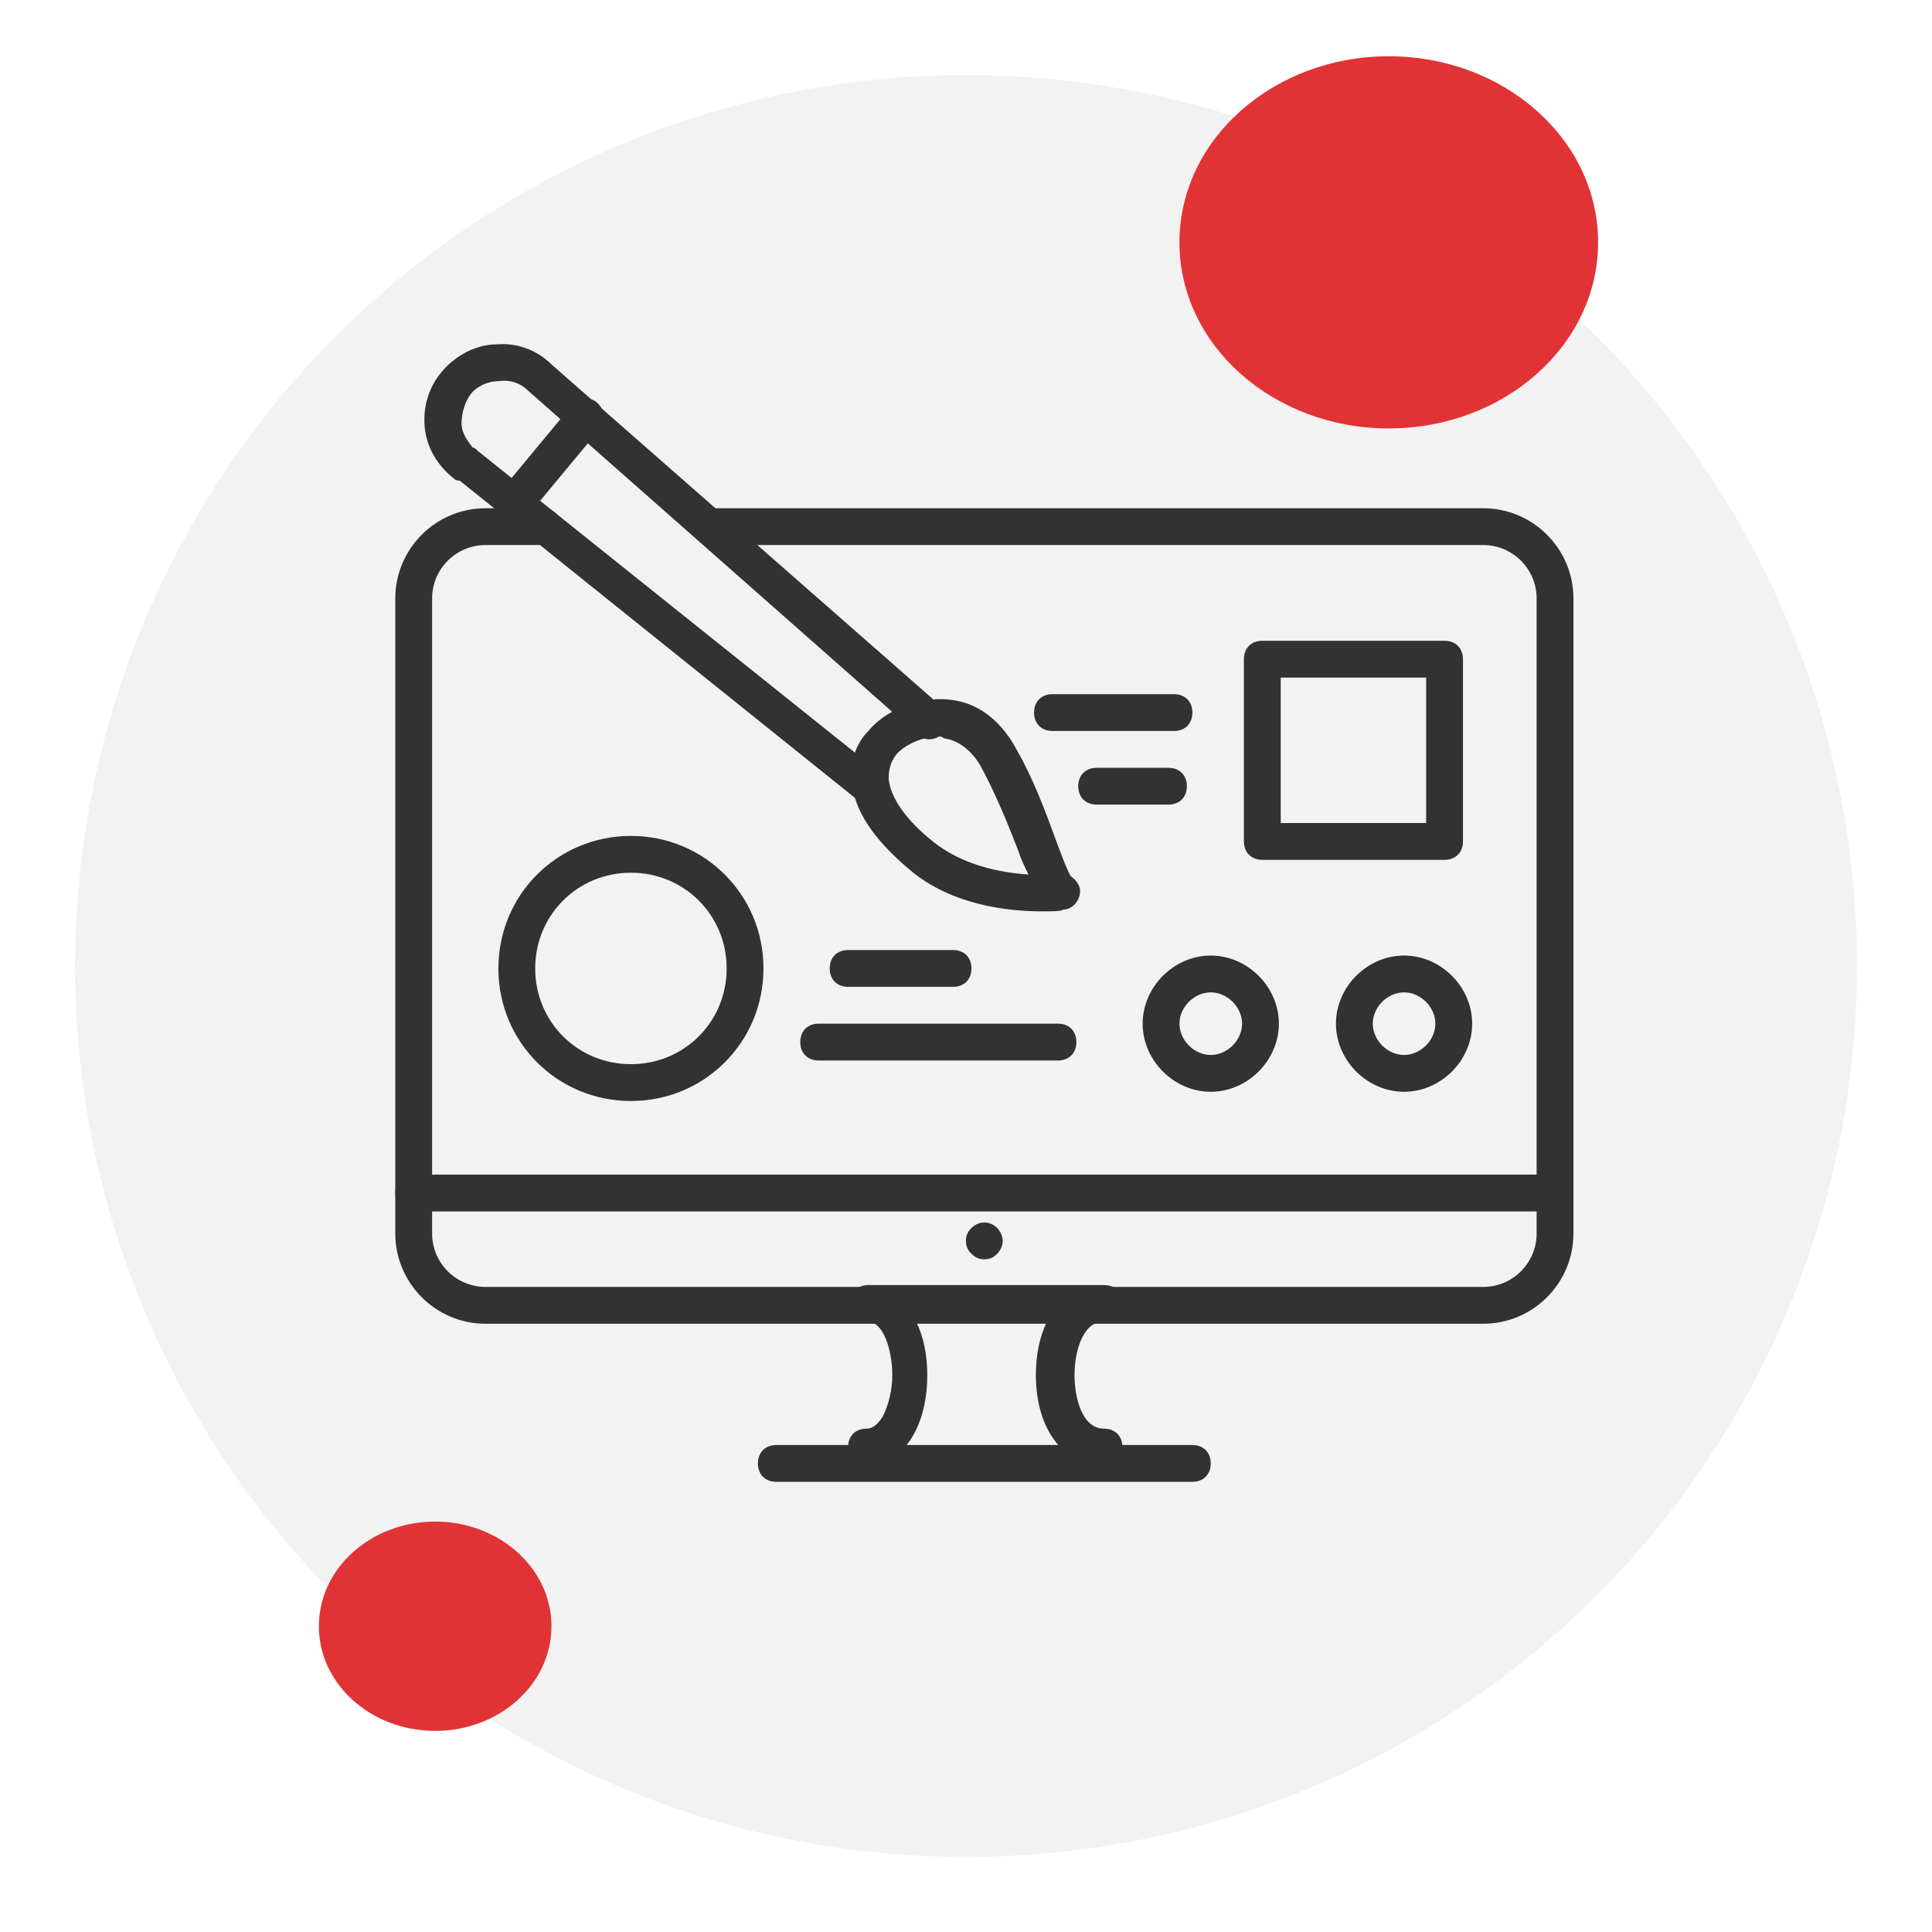
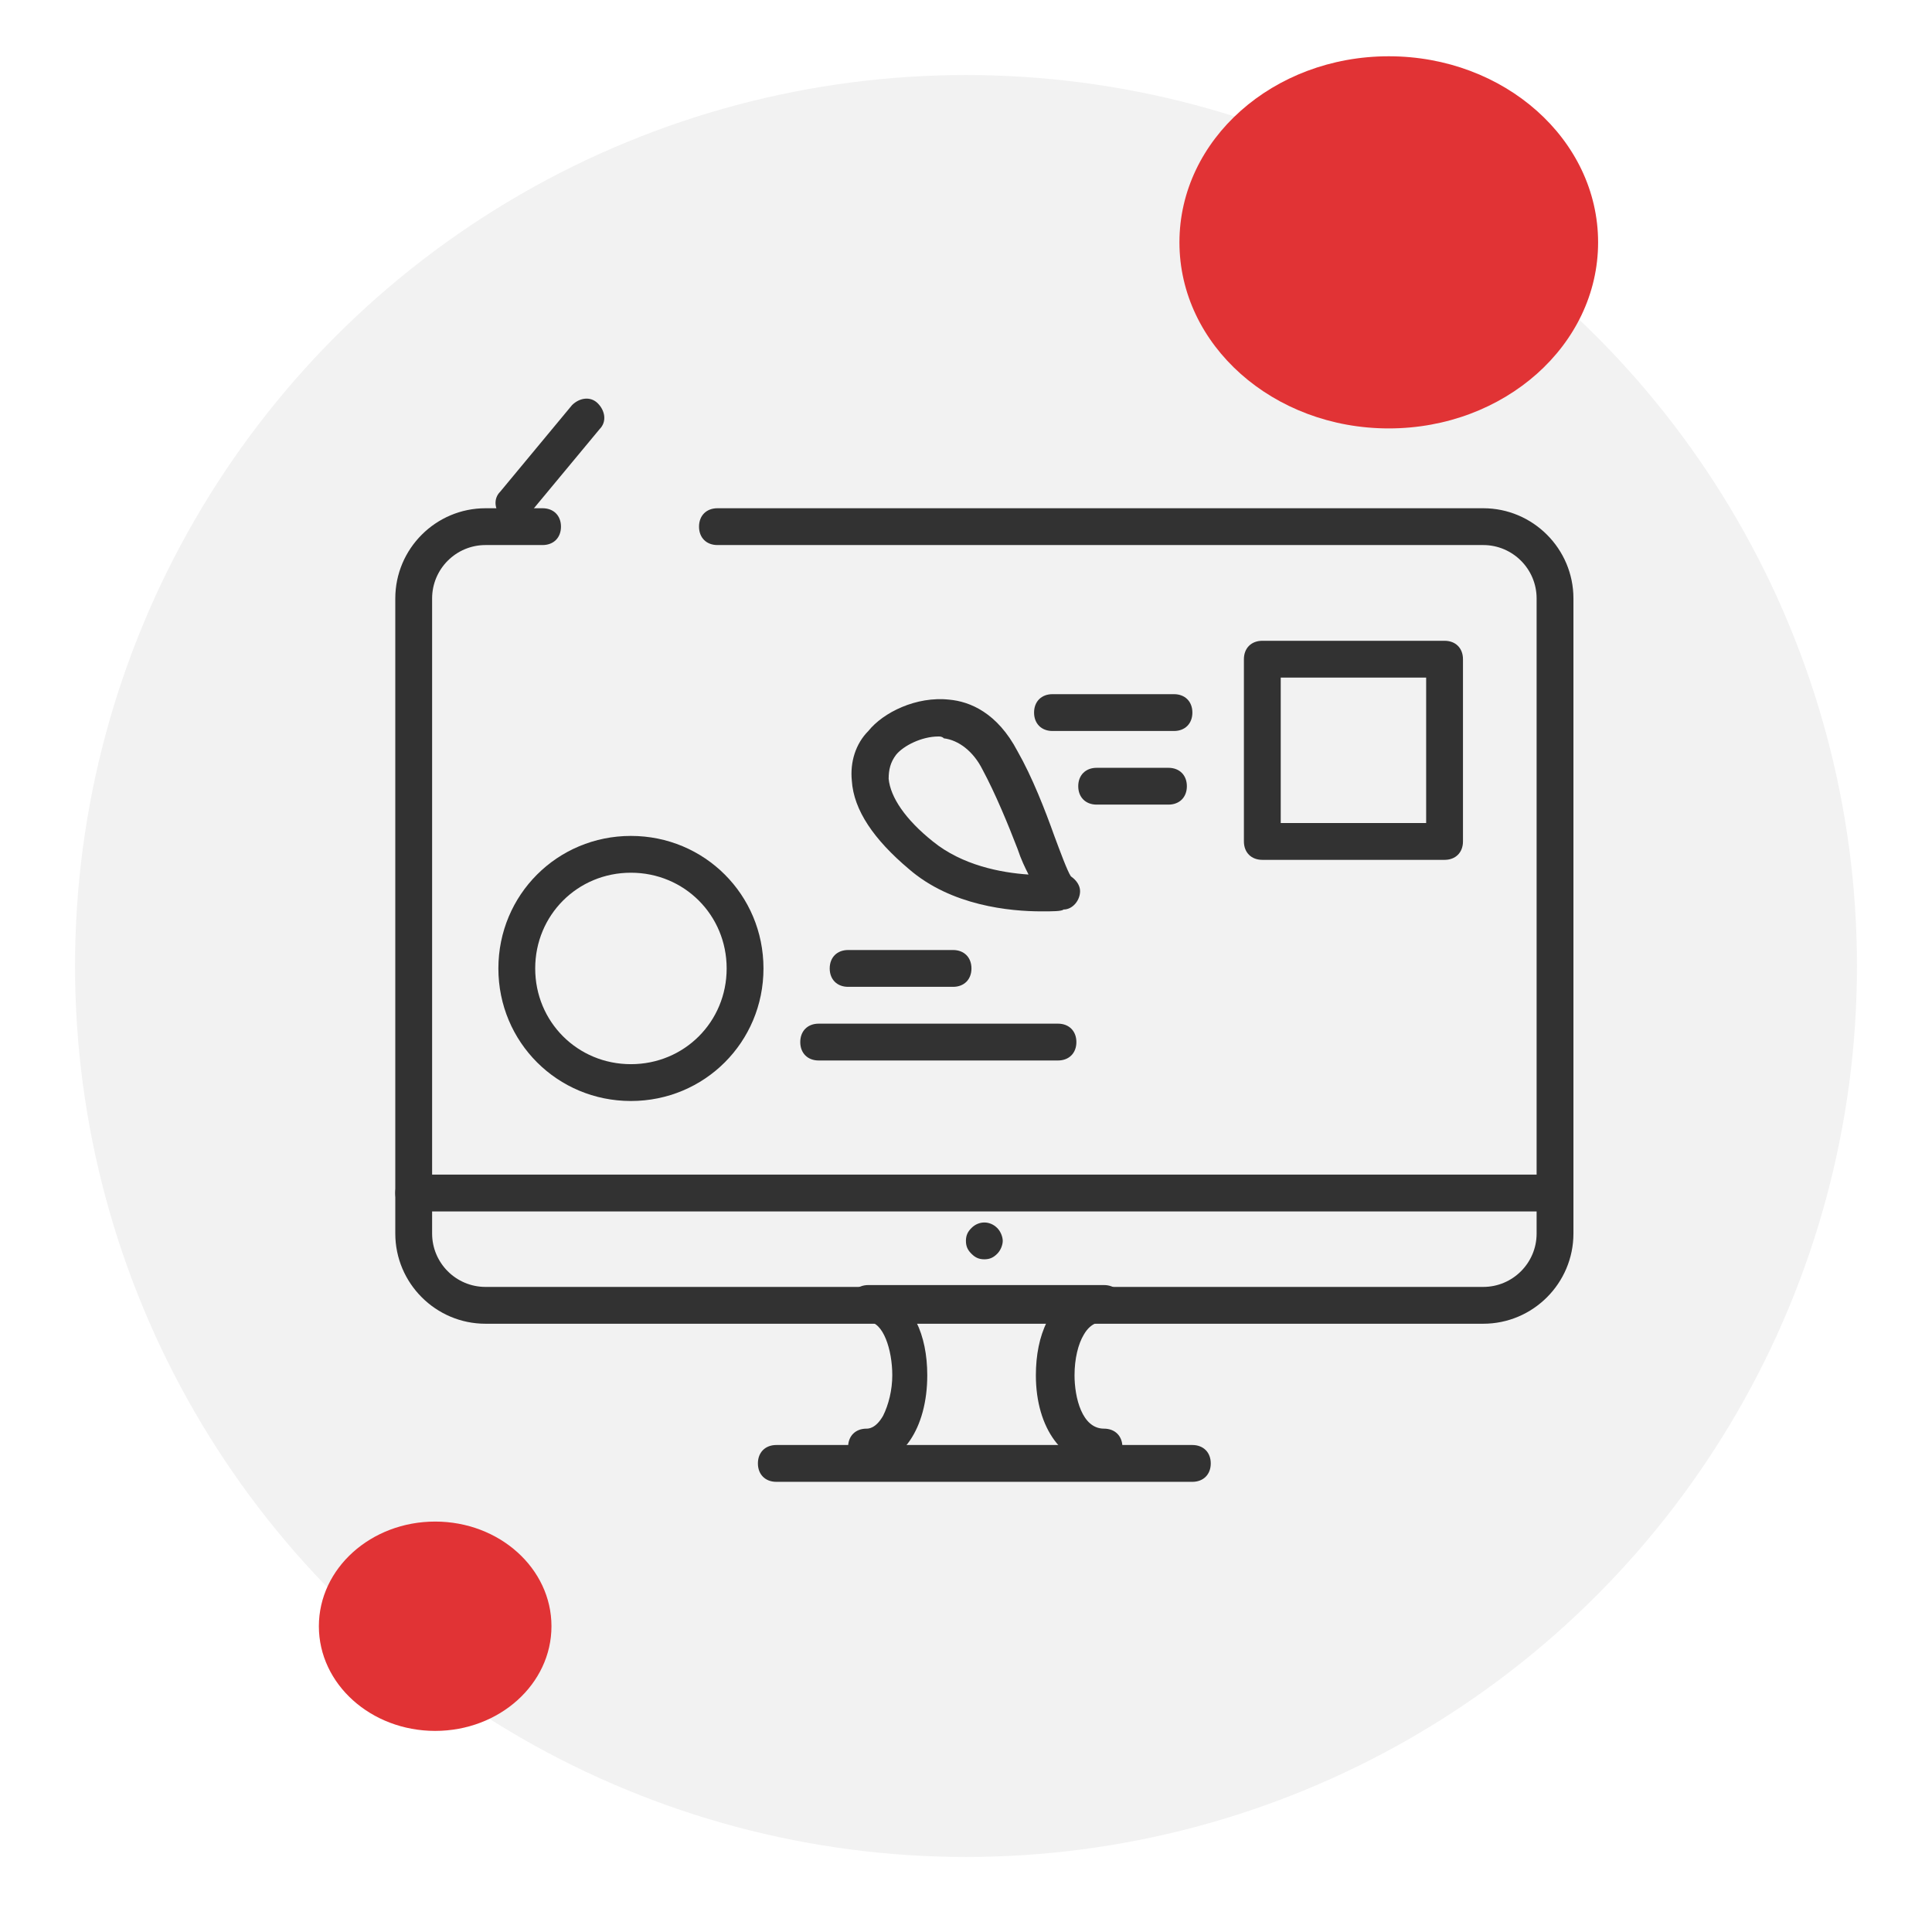
<svg xmlns="http://www.w3.org/2000/svg" width="103" height="103" viewBox="0 0 103 103" fill="none">
  <g filter="url(#filter0_d_651_6)">
    <circle cx="51.5" cy="47.5" r="47.5" fill="#F2F2F2" />
  </g>
  <ellipse cx="74.039" cy="12.92" rx="11.16" ry="9.92" fill="#E13335" />
  <ellipse cx="23.2" cy="86.699" rx="6.2" ry="5.58" fill="#E13335" />
  <path d="M63.567 79H41.388C40.799 79 40.406 78.607 40.406 78.019C40.406 77.43 40.799 77.037 41.388 77.037H63.567C64.156 77.037 64.549 77.43 64.549 78.019C64.549 78.607 64.156 79 63.567 79Z" fill="#323232" />
  <path d="M58.758 78.127C56.697 78.127 55.225 76.165 55.225 73.319C55.225 72.239 55.421 71.258 55.814 70.473H48.846C49.239 71.258 49.435 72.239 49.435 73.319C49.435 76.165 48.061 78.127 46.196 78.127C45.607 78.127 45.215 77.735 45.215 77.146C45.215 76.557 45.607 76.165 46.196 76.165C46.294 76.165 46.687 76.165 47.08 75.478C47.374 74.889 47.57 74.104 47.57 73.319C47.57 71.945 47.08 70.473 46.294 70.473C45.706 70.473 45.313 70.08 45.313 69.491C45.313 68.902 45.706 68.51 46.294 68.51H58.856C59.445 68.51 59.838 68.902 59.838 69.491C59.838 70.08 59.445 70.473 58.856 70.473C58.66 70.473 58.169 70.473 57.777 71.16C57.482 71.65 57.286 72.435 57.286 73.319C57.286 74.496 57.679 76.165 58.856 76.165C59.445 76.165 59.838 76.557 59.838 77.146C59.838 77.735 59.347 78.127 58.758 78.127Z" fill="#323232" />
  <path d="M79.075 70.572H25.883C23.233 70.572 21.074 68.413 21.074 65.763V31.905C21.074 29.255 23.233 27.096 25.883 27.096H28.925C29.514 27.096 29.907 27.488 29.907 28.077C29.907 28.666 29.514 29.058 28.925 29.058H25.883C24.313 29.058 23.037 30.334 23.037 31.905V65.763C23.037 67.333 24.313 68.609 25.883 68.609H79.075C80.645 68.609 81.921 67.333 81.921 65.763V31.905C81.921 30.334 80.645 29.058 79.075 29.058H38.249C37.66 29.058 37.267 28.666 37.267 28.077C37.267 27.488 37.66 27.096 38.249 27.096H79.075C81.725 27.096 83.884 29.255 83.884 31.905V65.763C83.884 68.413 81.725 70.572 79.075 70.572Z" fill="#323232" />
  <path d="M82.903 64.584H22.056C21.467 64.584 21.074 64.191 21.074 63.602C21.074 63.014 21.467 62.621 22.056 62.621H82.903C83.492 62.621 83.884 63.014 83.884 63.602C83.884 64.191 83.492 64.584 82.903 64.584Z" fill="#323232" />
  <path d="M52.477 67.137C52.183 67.137 51.987 67.038 51.791 66.842C51.594 66.646 51.496 66.45 51.496 66.155C51.496 65.861 51.594 65.665 51.791 65.468C52.183 65.076 52.772 65.076 53.164 65.468C53.361 65.665 53.459 65.959 53.459 66.155C53.459 66.352 53.361 66.646 53.164 66.842C52.968 67.038 52.772 67.137 52.477 67.137Z" fill="#323232" />
  <path d="M55.521 48.587C53.853 48.587 50.712 48.293 48.455 46.33C46.591 44.76 45.511 43.189 45.413 41.619C45.315 40.638 45.609 39.656 46.296 38.969C47.081 37.988 48.848 37.105 50.614 37.301C51.694 37.399 53.166 37.988 54.246 40.049C55.031 41.423 55.718 43.189 56.208 44.563C56.503 45.349 56.895 46.428 57.092 46.722C57.386 46.919 57.582 47.213 57.582 47.508C57.582 47.998 57.19 48.489 56.699 48.489C56.601 48.587 56.11 48.587 55.521 48.587ZM50.026 39.264C49.142 39.264 48.161 39.755 47.768 40.245C47.474 40.638 47.376 41.03 47.376 41.521C47.474 42.502 48.259 43.68 49.731 44.858C51.301 46.134 53.362 46.526 54.834 46.624C54.638 46.232 54.442 45.839 54.246 45.25C53.755 43.974 53.068 42.306 52.381 41.03C51.89 40.049 51.105 39.46 50.32 39.362C50.222 39.264 50.124 39.264 50.026 39.264Z" fill="#323232" />
-   <path d="M46.491 42.994C46.295 42.994 46.099 42.896 45.903 42.797L24.508 25.623C24.41 25.623 24.312 25.623 24.213 25.525C23.33 24.838 22.741 23.856 22.643 22.777C22.545 21.697 22.84 20.618 23.625 19.735C24.312 18.949 25.391 18.36 26.471 18.36C27.55 18.262 28.63 18.655 29.415 19.44L50.221 37.694C50.613 38.087 50.711 38.676 50.319 39.068C49.926 39.461 49.337 39.559 48.945 39.166L28.139 20.814C27.747 20.422 27.158 20.225 26.569 20.323C25.98 20.323 25.391 20.618 25.097 21.01C24.802 21.403 24.606 21.992 24.606 22.581C24.606 23.071 24.9 23.464 25.195 23.856C25.293 23.856 25.391 23.954 25.489 24.053L47.08 41.325C47.473 41.62 47.571 42.307 47.276 42.699C47.08 42.896 46.786 42.994 46.491 42.994Z" fill="#323232" />
  <path d="M27.355 27.783C27.159 27.783 26.864 27.685 26.766 27.587C26.373 27.194 26.275 26.605 26.668 26.213L30.495 21.6C30.888 21.207 31.477 21.109 31.869 21.502C32.262 21.894 32.36 22.483 31.968 22.876L28.14 27.488C27.944 27.685 27.649 27.783 27.355 27.783Z" fill="#323232" />
  <path d="M77.014 45.841H67.298C66.709 45.841 66.316 45.448 66.316 44.859V35.144C66.316 34.555 66.709 34.162 67.298 34.162H77.014C77.603 34.162 77.995 34.555 77.995 35.144V44.859C77.995 45.448 77.603 45.841 77.014 45.841ZM68.279 43.878H76.032V36.125H68.279V43.878Z" fill="#323232" />
  <path d="M33.636 58.697C29.711 58.697 26.57 55.556 26.57 51.631C26.57 47.705 29.711 44.565 33.636 44.565C37.562 44.565 40.703 47.705 40.703 51.631C40.703 55.556 37.562 58.697 33.636 58.697ZM33.636 46.527C30.79 46.527 28.533 48.785 28.533 51.631C28.533 54.477 30.79 56.734 33.636 56.734C36.483 56.734 38.74 54.477 38.74 51.631C38.74 48.785 36.483 46.527 33.636 46.527Z" fill="#323232" />
  <path d="M50.81 52.611H45.216C44.627 52.611 44.234 52.219 44.234 51.63C44.234 51.041 44.627 50.648 45.216 50.648H50.81C51.399 50.648 51.791 51.041 51.791 51.63C51.791 52.219 51.399 52.611 50.81 52.611Z" fill="#323232" />
  <path d="M56.404 56.537H43.645C43.057 56.537 42.664 56.145 42.664 55.556C42.664 54.967 43.057 54.574 43.645 54.574H56.404C56.993 54.574 57.385 54.967 57.385 55.556C57.385 56.145 56.993 56.537 56.404 56.537Z" fill="#323232" />
-   <path d="M64.549 58.206C62.586 58.206 60.918 56.537 60.918 54.575C60.918 52.612 62.586 50.943 64.549 50.943C66.512 50.943 68.18 52.612 68.18 54.575C68.18 56.537 66.512 58.206 64.549 58.206ZM64.549 52.906C63.666 52.906 62.881 53.691 62.881 54.575C62.881 55.458 63.666 56.243 64.549 56.243C65.432 56.243 66.218 55.458 66.218 54.575C66.218 53.691 65.432 52.906 64.549 52.906Z" fill="#323232" />
-   <path d="M74.854 58.206C72.891 58.206 71.223 56.537 71.223 54.575C71.223 52.612 72.891 50.943 74.854 50.943C76.817 50.943 78.485 52.612 78.485 54.575C78.485 56.537 76.817 58.206 74.854 58.206ZM74.854 52.906C73.971 52.906 73.186 53.691 73.186 54.575C73.186 55.458 73.971 56.243 74.854 56.243C75.737 56.243 76.522 55.458 76.522 54.575C76.522 53.691 75.737 52.906 74.854 52.906Z" fill="#323232" />
  <path d="M62.293 42.896H58.466C57.877 42.896 57.484 42.504 57.484 41.915C57.484 41.326 57.877 40.934 58.466 40.934H62.293C62.882 40.934 63.275 41.326 63.275 41.915C63.275 42.504 62.882 42.896 62.293 42.896Z" fill="#323232" />
  <path d="M62.588 38.971H56.11C55.522 38.971 55.129 38.578 55.129 37.989C55.129 37.4 55.522 37.008 56.11 37.008H62.588C63.176 37.008 63.569 37.4 63.569 37.989C63.569 38.578 63.176 38.971 62.588 38.971Z" fill="#323232" />
  <defs>
    <filter id="filter0_d_651_6" x="0" y="0" width="103" height="103" filterUnits="userSpaceOnUse" color-interpolation-filters="sRGB">
      <feFlood flood-opacity="0" result="BackgroundImageFix" />
      <feColorMatrix in="SourceAlpha" type="matrix" values="0 0 0 0 0 0 0 0 0 0 0 0 0 0 0 0 0 0 127 0" result="hardAlpha" />
      <feOffset dy="4" />
      <feGaussianBlur stdDeviation="2" />
      <feComposite in2="hardAlpha" operator="out" />
      <feColorMatrix type="matrix" values="0 0 0 0 0 0 0 0 0 0 0 0 0 0 0 0 0 0 0.25 0" />
      <feBlend mode="normal" in2="BackgroundImageFix" result="effect1_dropShadow_651_6" />
      <feBlend mode="normal" in="SourceGraphic" in2="effect1_dropShadow_651_6" result="shape" />
    </filter>
  </defs>
</svg>